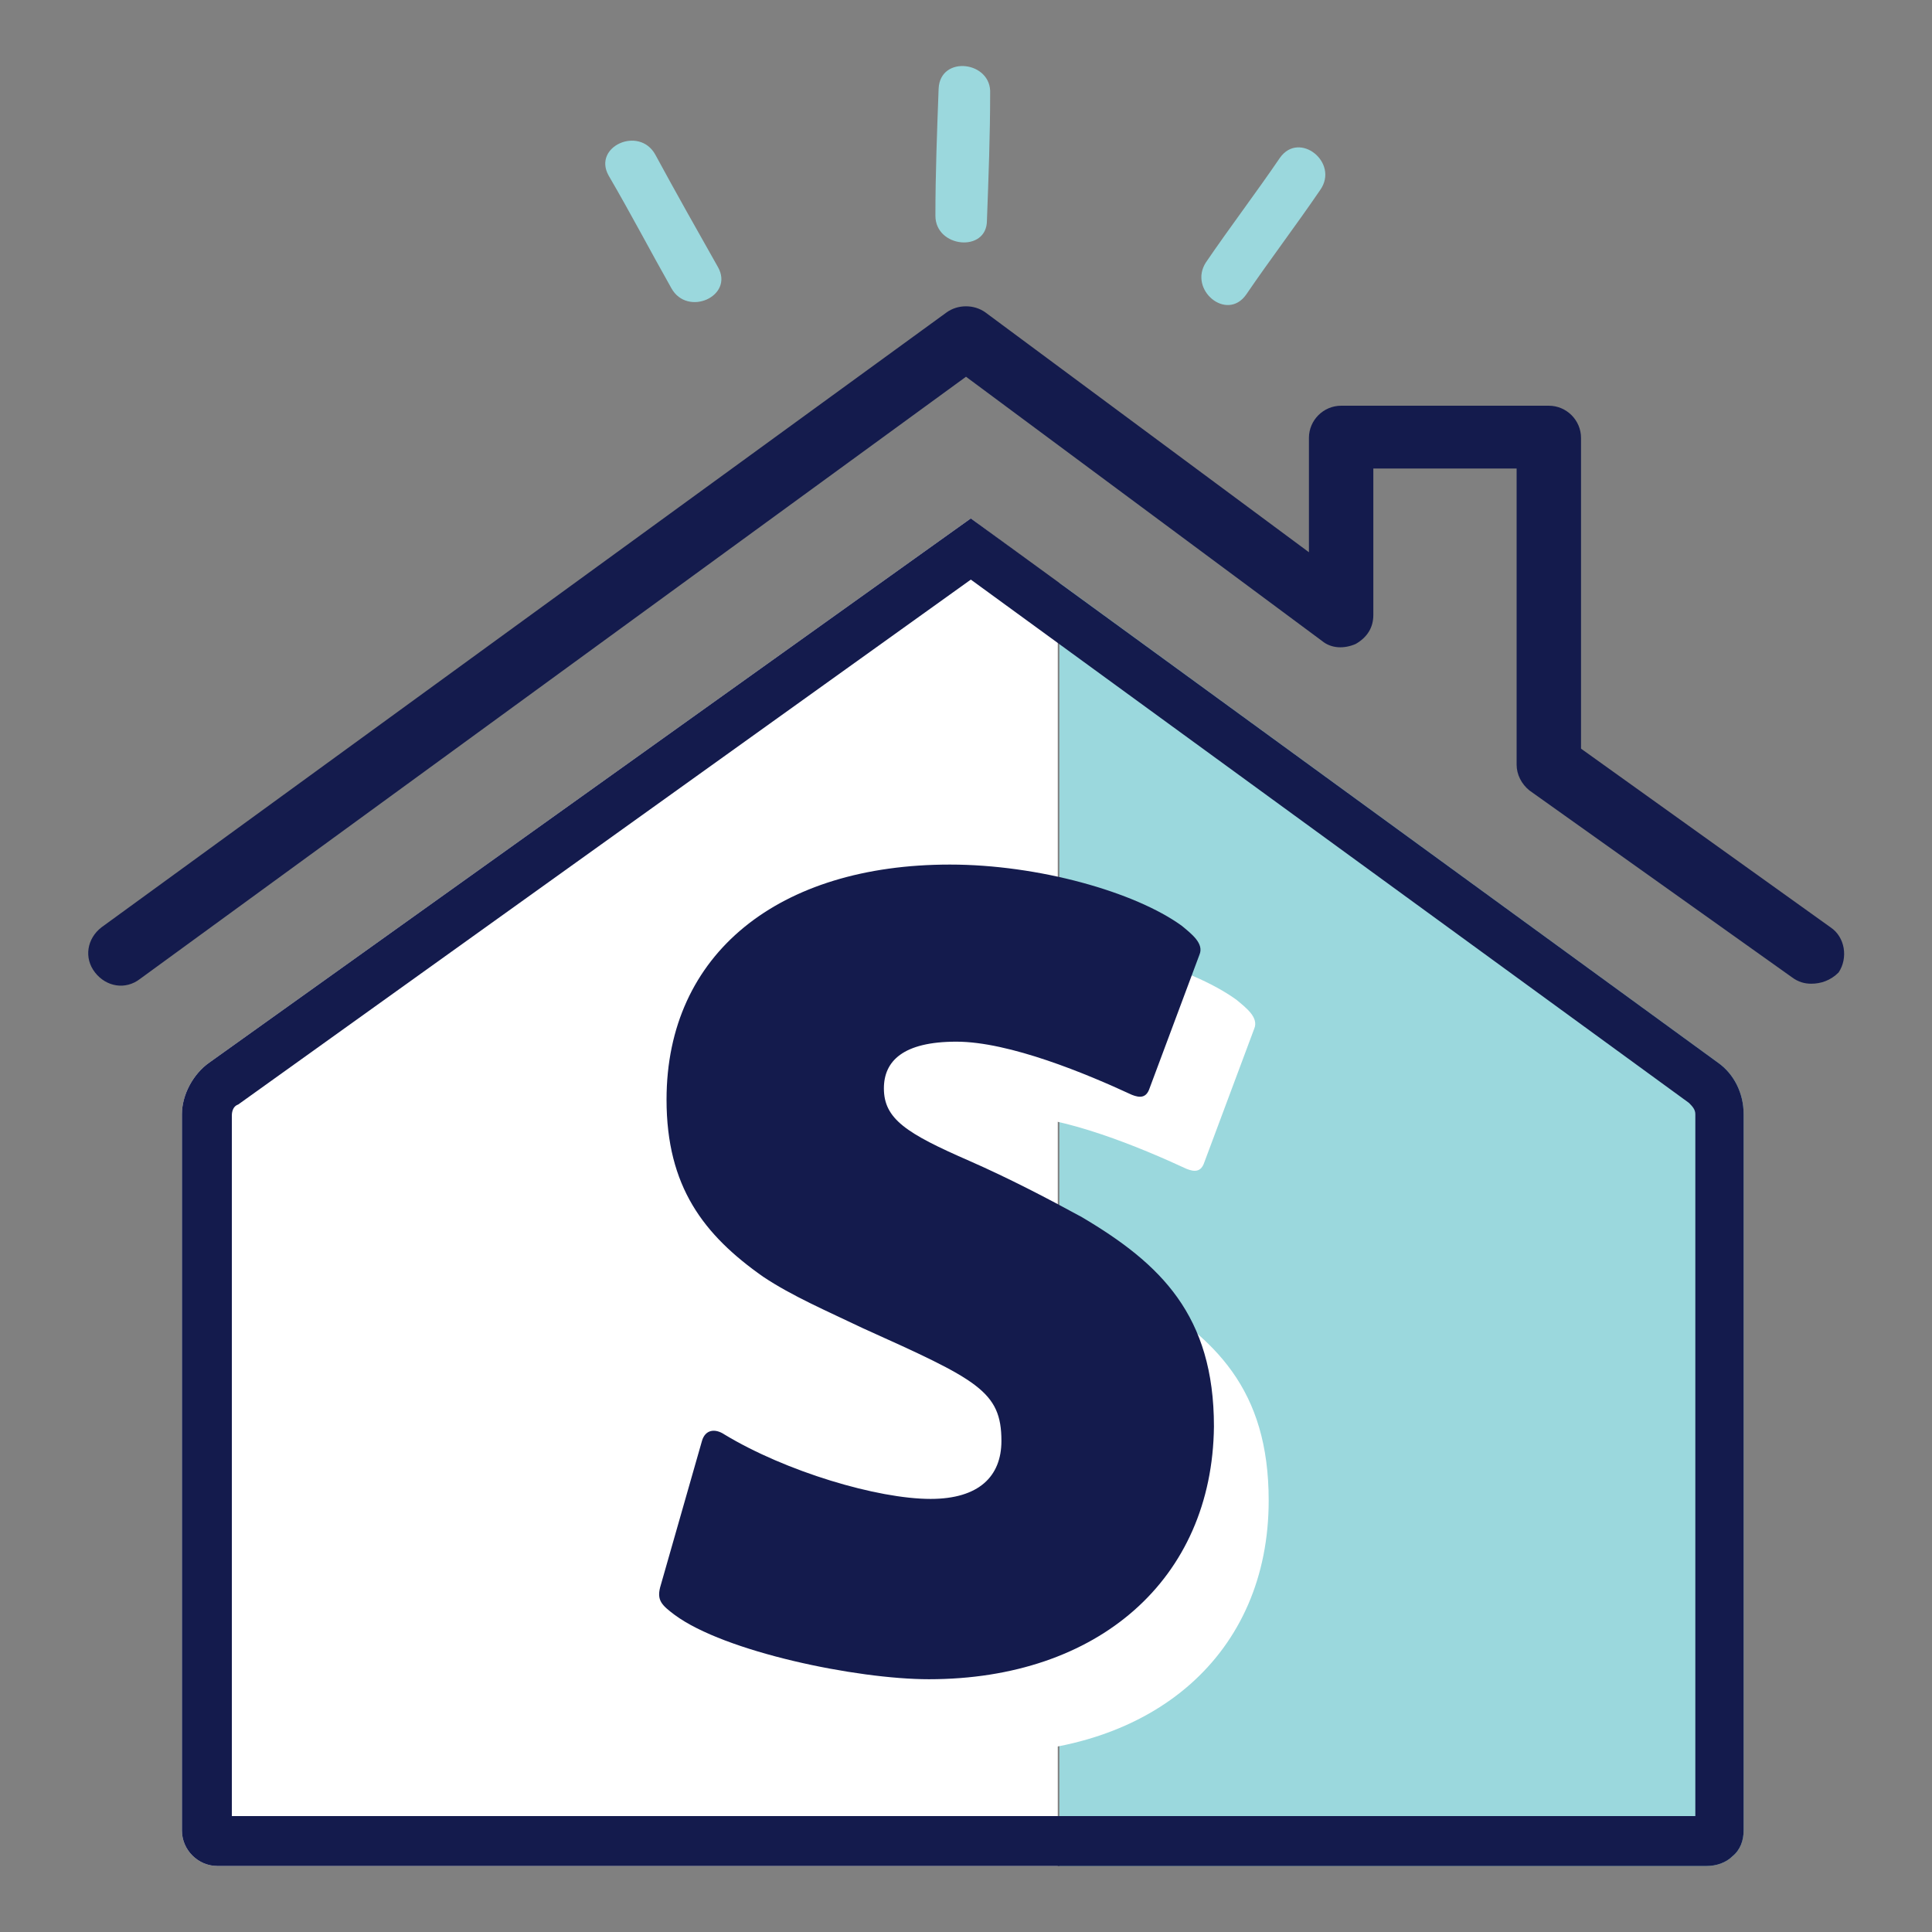
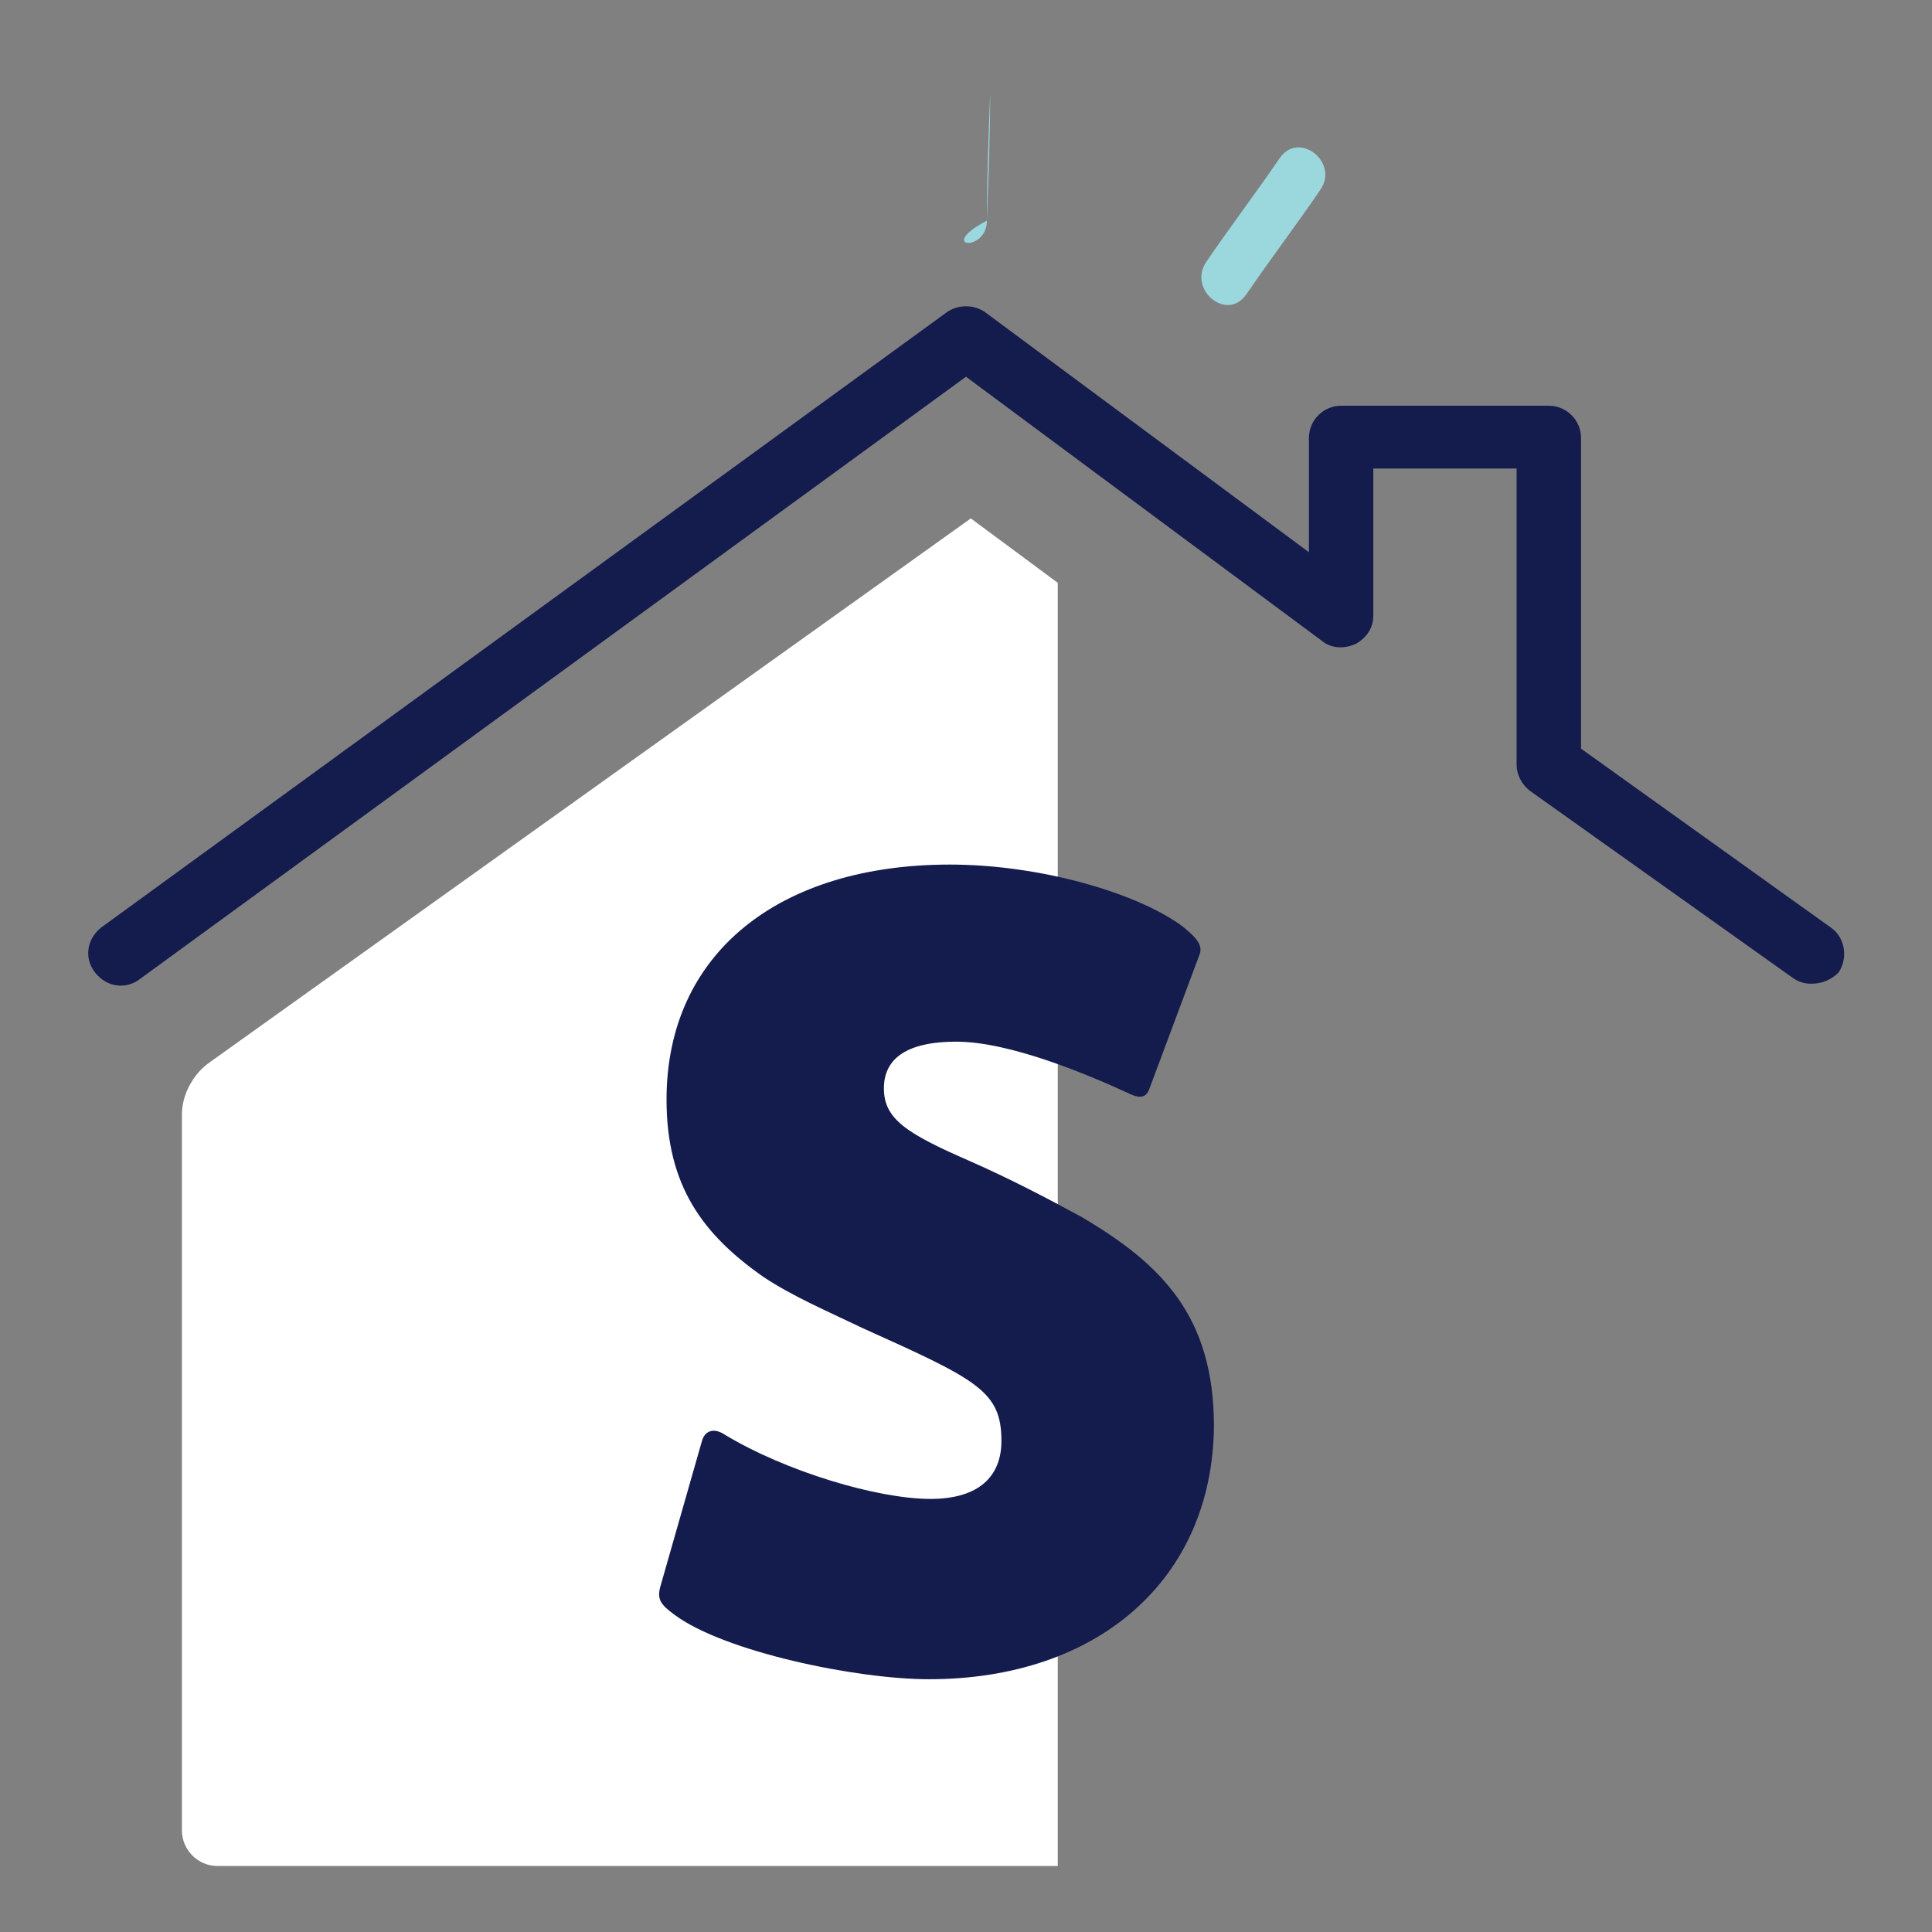
<svg xmlns="http://www.w3.org/2000/svg" version="1.1" id="Layer_1" x="0px" y="0px" viewBox="0 0 120 120" style="enable-background:new 0 0 120 120;" xml:space="preserve">
  <rect x="0" y="0" width="120" height="120" fill="#808080" stroke="none" />
  <style type="text/css">
	.st0{fill:#FFFFFF;}
	.st1{fill:#9BD8DD;}
	.st2{fill:#141B4D;}
</style>
  <path class="st0" d="M60.3,32.2L13,66c-1,0.7-1.7,2-1.7,3.2v44.5c0,1.2,1,2.2,2.2,2.2h52.2V36.2L60.3,32.2z" />
-   <path class="st1" d="M108.3,69.2c0-1.3-0.6-2.5-1.6-3.2L65.8,36.2v79.7H106c0.6,0,1.2-0.2,1.6-0.6c0.5-0.4,0.7-1,0.7-1.6L108.3,69.2  z" />
-   <path class="st2" d="M60.3,36l44.6,32.5c0.2,0.2,0.4,0.4,0.4,0.7l0,43.6H14.4V69.3c0-0.3,0.1-0.6,0.4-0.7L60.3,36 M60.3,32.2L13,66  c-1,0.7-1.7,2-1.7,3.2v44.5c0,1.2,1,2.2,2.2,2.2H106c0.6,0,1.2-0.2,1.6-0.6c0.5-0.4,0.7-1,0.7-1.6l0-44.5c0-1.3-0.6-2.5-1.6-3.2  L60.3,32.2L60.3,32.2z" />
  <path class="st2" d="M112.5,61.1c-0.4,0-0.8-0.1-1.2-0.4L95,49.1c-0.5-0.4-0.8-1-0.8-1.6V29.1h-8.9v9.1c0,0.8-0.4,1.4-1.1,1.8  c-0.7,0.3-1.5,0.3-2.1-0.2L60,23.4L8.7,60.8c-0.9,0.7-2.1,0.5-2.8-0.4c-0.7-0.9-0.5-2.1,0.4-2.8l52.5-38.2c0.7-0.5,1.7-0.5,2.4,0  l20.1,14.9v-7.1c0-1.1,0.9-2,2-2h12.9c1.1,0,2,0.9,2,2v19.3l15.5,11.1c0.9,0.6,1.1,1.9,0.5,2.8C113.7,60.9,113.1,61.1,112.5,61.1z" />
  <g>
-     <path class="st1" d="M61.3,13.7c0.1-2.7,0.2-5.3,0.2-7.9c0.1-2-3.1-2.4-3.2-0.3c-0.1,2.7-0.2,5.3-0.2,7.9   C58.1,15.4,61.3,15.7,61.3,13.7z" />
+     <path class="st1" d="M61.3,13.7c0.1-2.7,0.2-5.3,0.2-7.9c-0.1,2.7-0.2,5.3-0.2,7.9   C58.1,15.4,61.3,15.7,61.3,13.7z" />
    <path class="st1" d="M77.4,18.3c1.5-2.2,3.1-4.3,4.6-6.5c1.2-1.7-1.3-3.7-2.5-2c-1.5,2.2-3.1,4.3-4.6,6.5   C73.8,18,76.2,20,77.4,18.3z" />
-     <path class="st1" d="M41.7,17.9c1,1.8,3.9,0.5,2.9-1.3c-1.3-2.3-2.6-4.6-3.9-7c-1-1.8-3.9-0.5-2.9,1.3   C39.2,13.3,40.4,15.6,41.7,17.9z" />
  </g>
  <g>
-     <path class="st0" d="M61.1,108.9c-4.5,0-12.7-1.7-15.8-4c-0.8-0.6-1.1-0.9-0.9-1.7l2.6-9.1c0.2-0.7,0.8-0.8,1.4-0.4   c3.8,2.3,9.5,4,12.8,4c3,0,4.4-1.4,4.4-3.6c0-3.1-1.5-3.8-8.6-7c-2.3-1.1-4.4-2-6.2-3.2c-3.7-2.6-6-5.6-6-11   c0-9.1,7-14.6,17.6-14.6c5.5,0,11.5,1.7,14.4,3.8c0.6,0.5,1.4,1.1,1.1,1.8l-3.1,8.3c-0.2,0.6-0.6,0.6-1.1,0.4   c-2.8-1.3-7.6-3.3-10.9-3.3c-3.3,0-4.5,1.2-4.5,2.9c0,1.9,1.4,2.8,5.3,4.5c2.5,1.1,4.8,2.3,7,3.5c4.9,2.9,8.2,6.1,8.2,13   C78.8,102.7,71.7,108.9,61.1,108.9z" />
-   </g>
+     </g>
  <g>
    <path class="st2" d="M57.7,104.3c-4.5,0-12.7-1.7-15.8-4c-0.8-0.6-1.1-0.9-0.9-1.7l2.6-9.1c0.2-0.7,0.8-0.8,1.4-0.4   c3.8,2.3,9.5,4,12.8,4c3,0,4.4-1.4,4.4-3.6c0-3.1-1.5-3.8-8.6-7c-2.3-1.1-4.4-2-6.2-3.2c-3.7-2.6-6-5.6-6-11   c0-9.1,7-14.6,17.6-14.6c5.5,0,11.5,1.7,14.4,3.8c0.6,0.5,1.4,1.1,1.1,1.8l-3.1,8.3c-0.2,0.6-0.6,0.6-1.1,0.4   c-2.8-1.3-7.6-3.3-10.9-3.3c-3.3,0-4.5,1.2-4.5,2.9c0,1.9,1.4,2.8,5.3,4.5c2.5,1.1,4.8,2.3,7,3.5c4.9,2.9,8.2,6.1,8.2,13   C75.3,98.1,68.2,104.3,57.7,104.3z" />
  </g>
</svg>